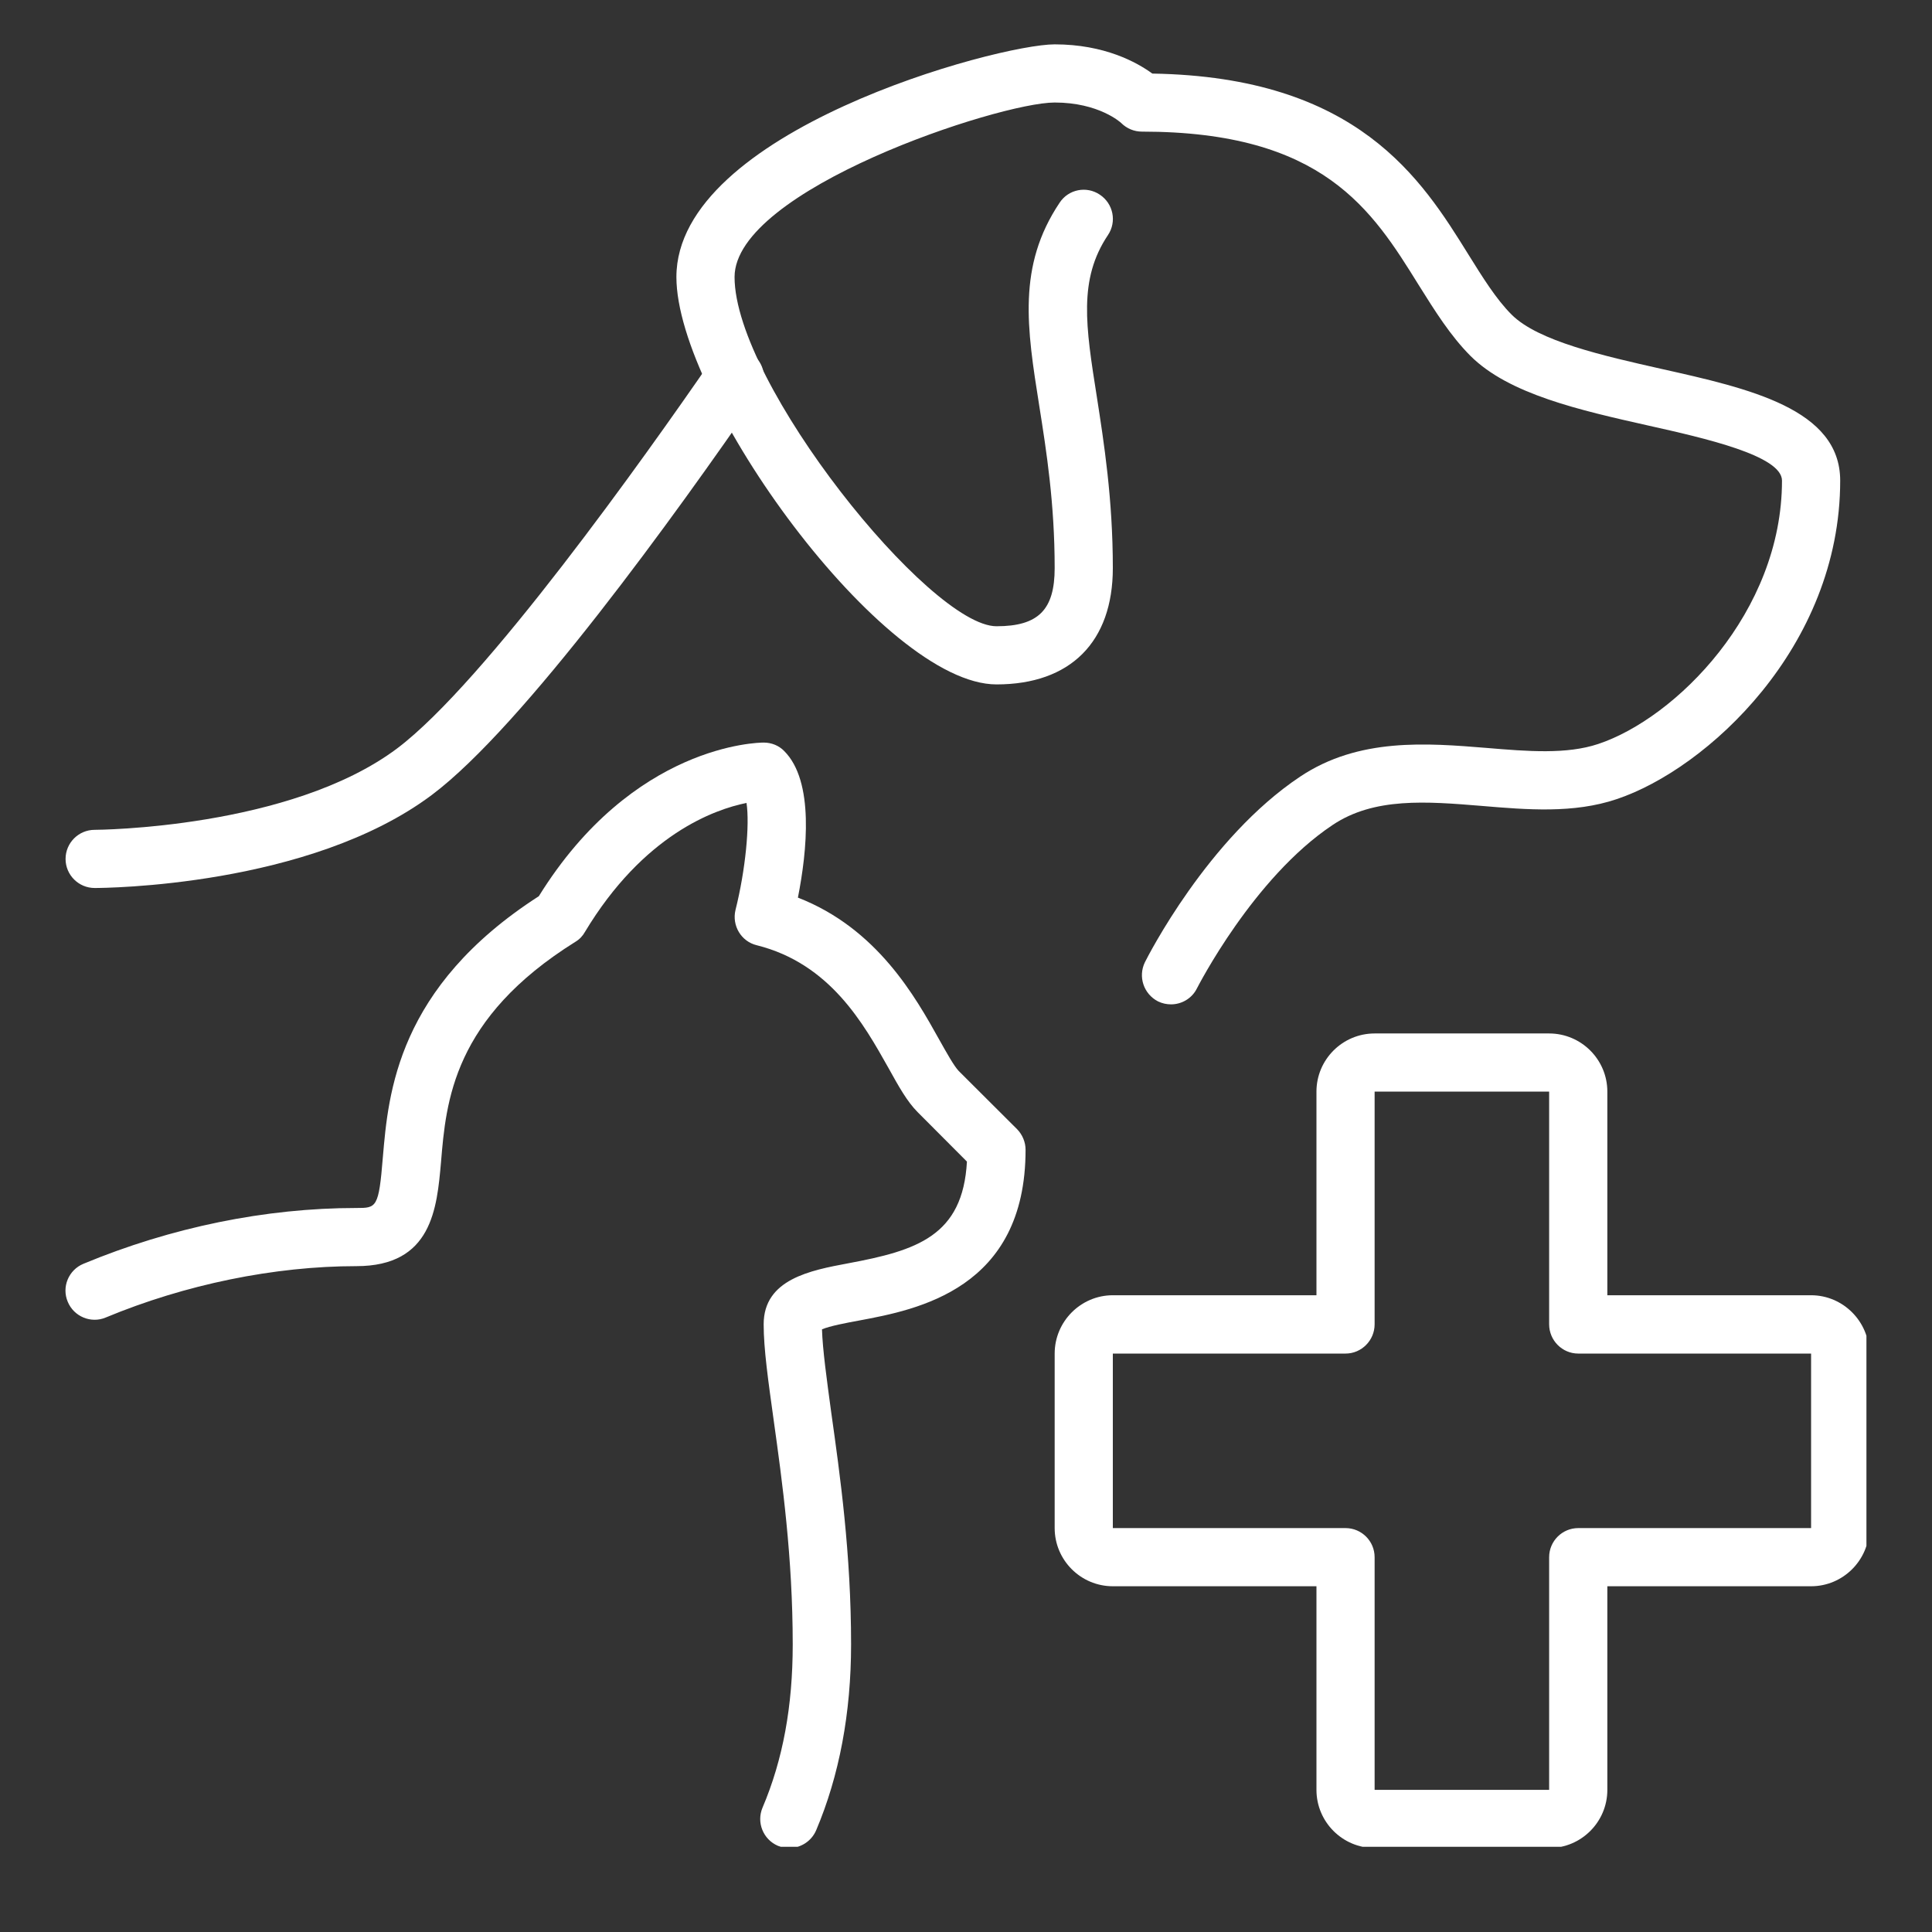
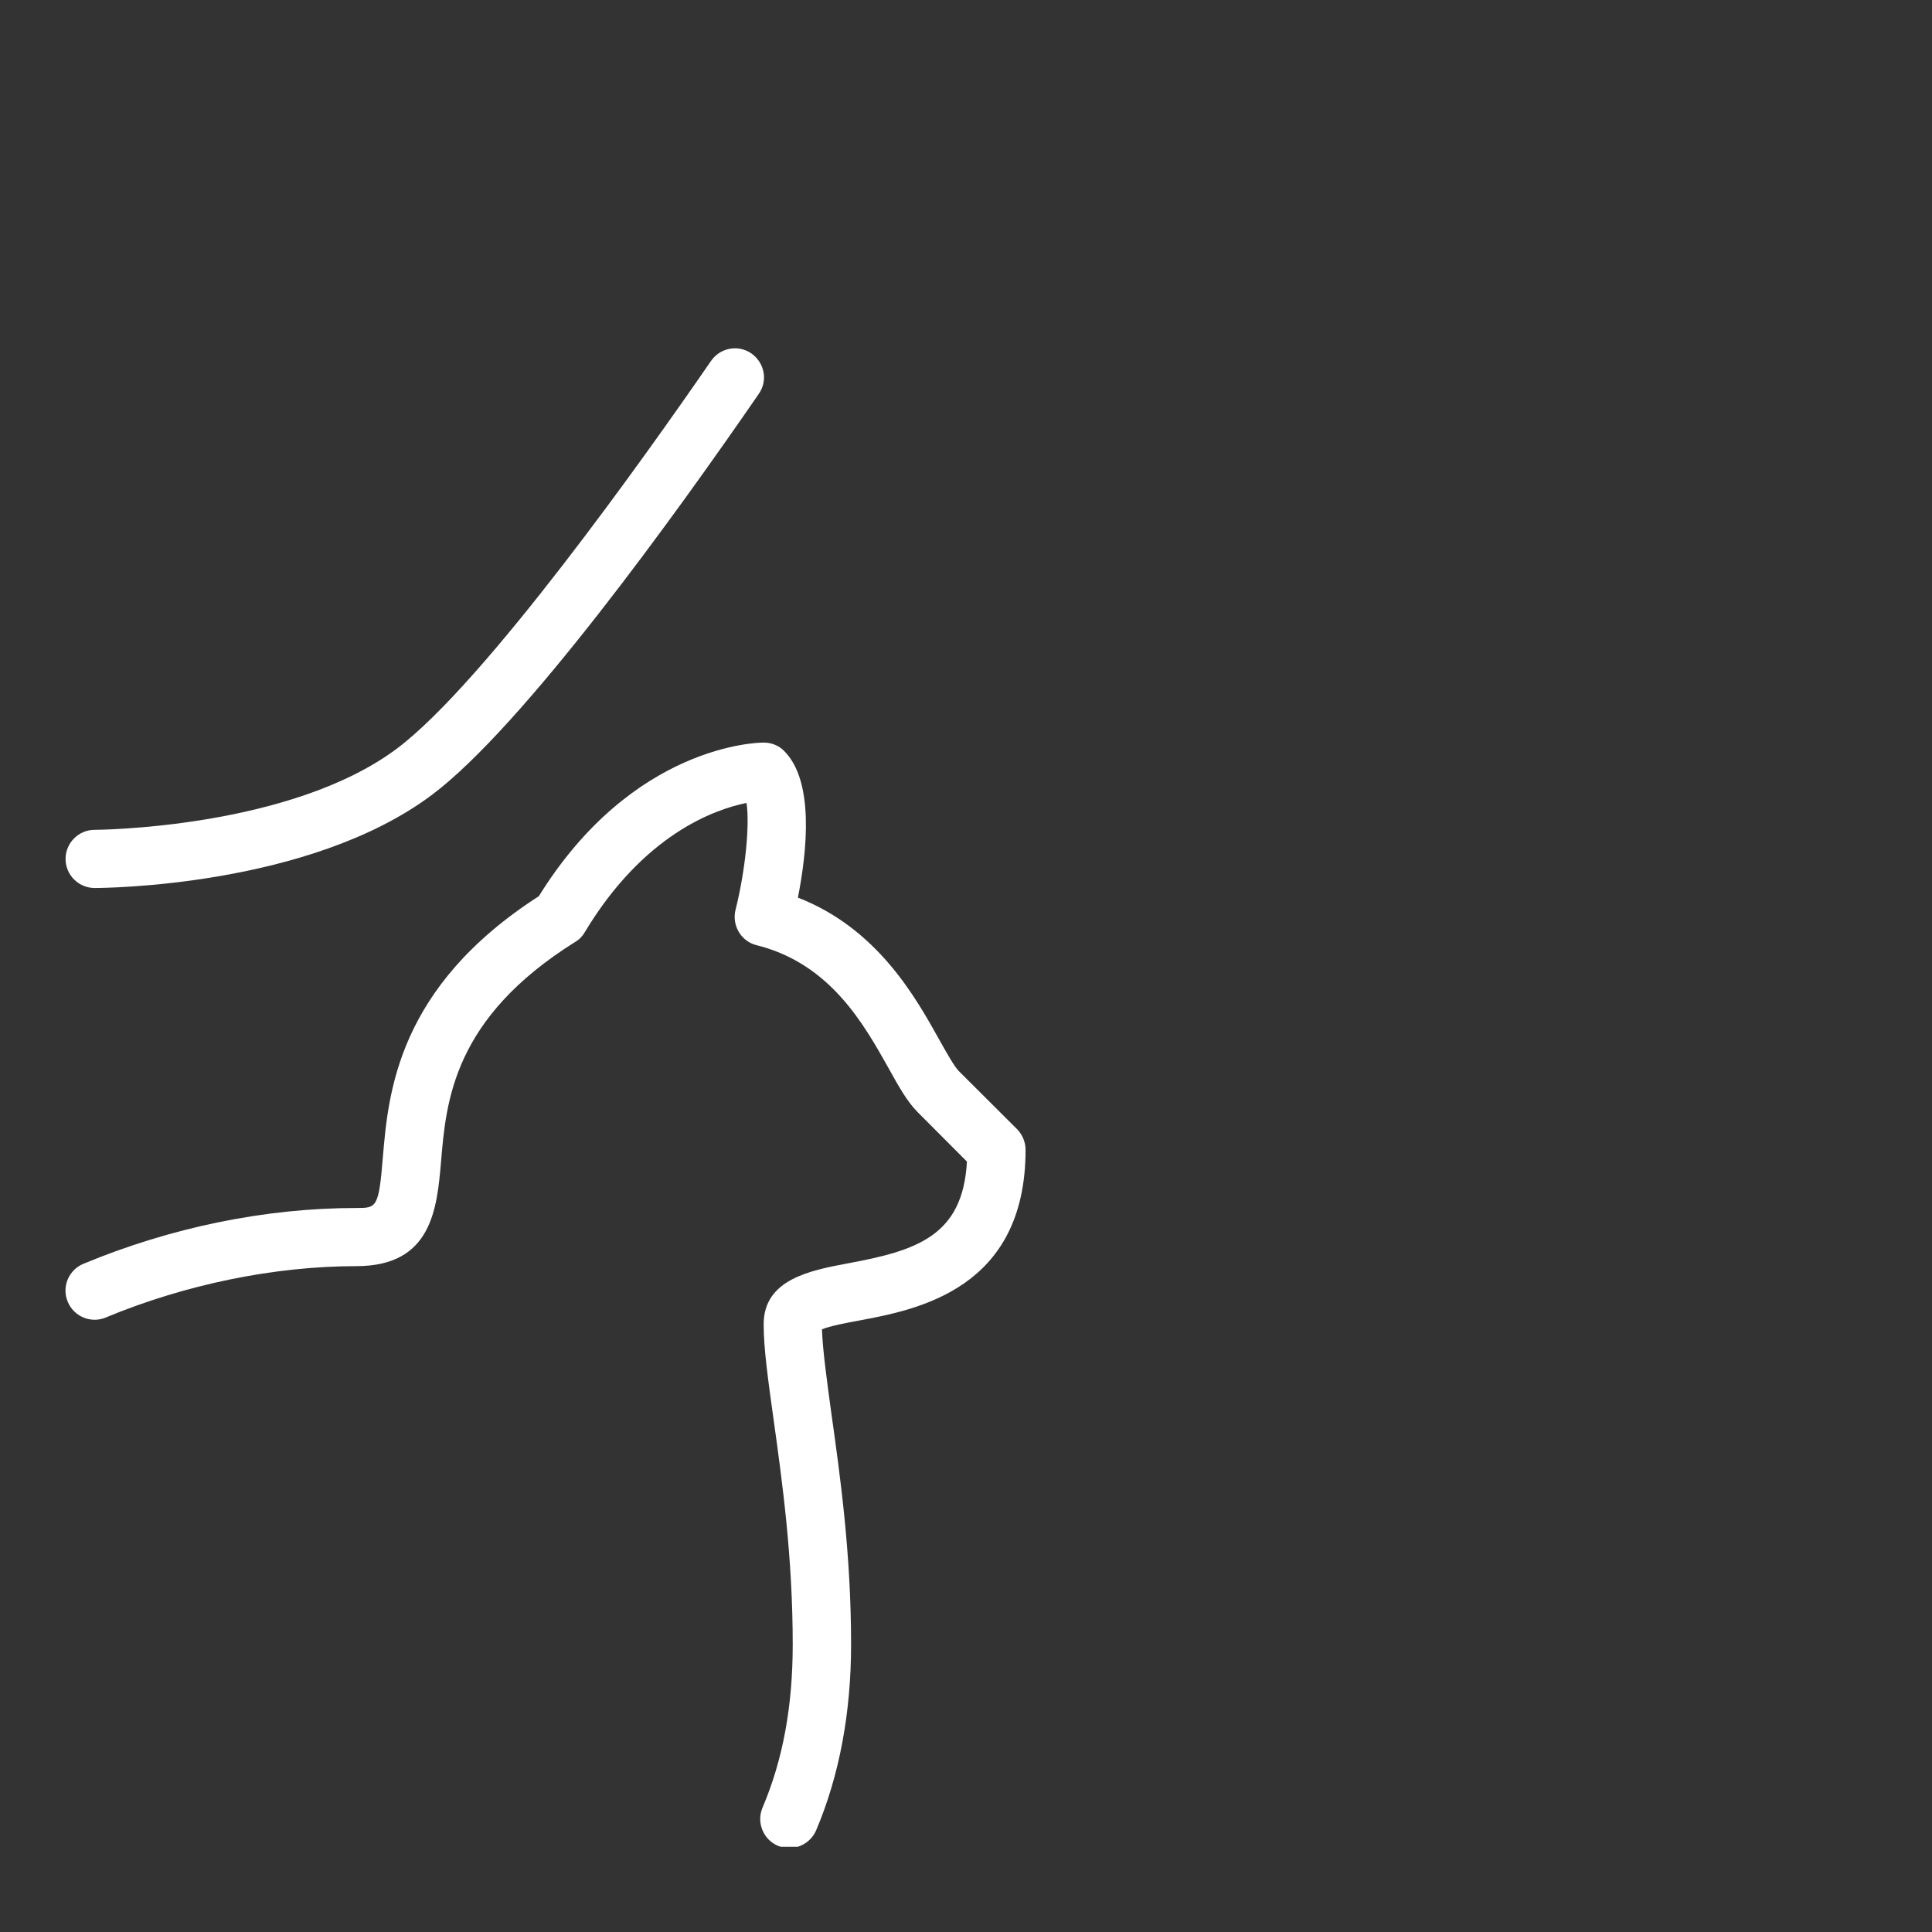
<svg xmlns="http://www.w3.org/2000/svg" width="64" zoomAndPan="magnify" viewBox="0 0 48 48" height="64" preserveAspectRatio="xMidYMid meet" version="1.0">
  <rect x="0" y="0" width="48" height="48" fill="#333333" stroke="none" />
  <defs>
    <clipPath id="7d46078637">
      <path d="M 1.555 18 L 26 18 L 26 45.883 L 1.555 45.883 Z M 1.555 18 " clip-rule="nonzero" />
    </clipPath>
    <clipPath id="0fd183792f">
      <path d="M 26 25 L 46.371 25 L 46.371 45.883 L 26 45.883 Z M 26 25 " clip-rule="nonzero" />
    </clipPath>
    <clipPath id="f8b28cc079">
-       <path d="M 16 1.066 L 46 1.066 L 46 25 L 16 25 Z M 16 1.066 " clip-rule="nonzero" />
-     </clipPath>
+       </clipPath>
    <clipPath id="0338e990de">
      <path d="M 1.555 8 L 19 8 L 19 23 L 1.555 23 Z M 1.555 8 " clip-rule="nonzero" />
    </clipPath>
  </defs>
  <g clip-path="url(#7d46078637)">
    <path fill="#ffffff" d="M 19.609 45.914 C 19.516 45.914 19.422 45.895 19.328 45.859 C 18.961 45.703 18.789 45.277 18.945 44.91 C 19.453 43.715 19.695 42.387 19.695 40.855 C 19.695 38.691 19.434 36.805 19.223 35.293 C 19.086 34.301 18.973 33.516 18.973 32.902 C 18.973 31.781 20.137 31.562 21.07 31.387 C 22.773 31.07 23.922 30.711 24.023 28.859 L 22.801 27.633 C 22.539 27.371 22.332 27 22.07 26.527 C 21.457 25.438 20.625 23.941 18.801 23.484 C 18.414 23.391 18.18 22.996 18.273 22.609 C 18.523 21.613 18.629 20.488 18.547 19.949 C 17.75 20.109 15.988 20.734 14.531 23.156 C 14.477 23.254 14.395 23.34 14.297 23.398 C 11.254 25.297 11.082 27.363 10.957 28.871 C 10.855 30.023 10.734 31.457 8.855 31.457 C 6.82 31.457 4.605 31.91 2.625 32.734 C 2.262 32.887 1.836 32.711 1.684 32.344 C 1.527 31.977 1.703 31.551 2.074 31.398 C 4.254 30.492 6.598 30.012 8.855 30.012 C 9.355 30.012 9.41 30.012 9.512 28.75 C 9.648 27.164 9.867 24.531 13.387 22.266 C 15.727 18.492 18.84 18.449 18.973 18.449 C 19.168 18.449 19.352 18.523 19.484 18.66 C 20.234 19.41 20.051 21.148 19.824 22.301 C 21.793 23.066 22.742 24.766 23.332 25.824 C 23.516 26.152 23.703 26.488 23.82 26.609 L 25.27 28.055 C 25.402 28.191 25.48 28.375 25.48 28.566 C 25.48 32.031 22.785 32.539 21.34 32.809 C 21.023 32.867 20.613 32.945 20.422 33.027 C 20.438 33.535 20.539 34.258 20.652 35.094 C 20.871 36.652 21.145 38.59 21.145 40.855 C 21.145 42.559 20.852 44.117 20.277 45.473 C 20.16 45.746 19.891 45.914 19.609 45.914 " fill-opacity="1" fill-rule="nonzero" />
  </g>
  <g clip-path="url(#0fd183792f)">
-     <path fill="#ffffff" d="M 27.648 33.629 L 27.648 37.965 L 33.43 37.965 C 33.828 37.965 34.152 38.289 34.152 38.688 L 34.152 44.469 L 38.488 44.469 L 38.488 38.688 C 38.488 38.289 38.812 37.965 39.211 37.965 L 44.996 37.965 L 44.996 33.629 L 39.211 33.629 C 38.812 33.629 38.488 33.301 38.488 32.902 L 38.488 27.121 L 34.152 27.121 L 34.152 32.902 C 34.152 33.301 33.828 33.629 33.43 33.629 Z M 38.488 45.914 L 34.152 45.914 C 33.355 45.914 32.707 45.266 32.707 44.469 L 32.707 39.41 L 27.648 39.41 C 26.852 39.41 26.203 38.762 26.203 37.965 L 26.203 33.629 C 26.203 32.832 26.852 32.18 27.648 32.18 L 32.707 32.18 L 32.707 27.121 C 32.707 26.324 33.355 25.676 34.152 25.676 L 38.488 25.676 C 39.285 25.676 39.934 26.324 39.934 27.121 L 39.934 32.18 L 44.996 32.18 C 45.789 32.18 46.441 32.832 46.441 33.629 L 46.441 37.965 C 46.441 38.762 45.789 39.41 44.996 39.41 L 39.934 39.41 L 39.934 44.469 C 39.934 45.266 39.285 45.914 38.488 45.914 " fill-opacity="1" fill-rule="nonzero" />
-   </g>
+     </g>
  <g clip-path="url(#f8b28cc079)">
    <path fill="#ffffff" d="M 29.094 24.953 C 28.984 24.953 28.875 24.93 28.77 24.879 C 28.414 24.695 28.27 24.266 28.445 23.906 C 28.508 23.781 30.004 20.824 32.305 19.293 C 33.758 18.324 35.445 18.461 36.934 18.582 C 37.957 18.668 38.922 18.746 39.707 18.484 C 41.621 17.848 44.273 15.219 44.273 11.941 C 44.273 11.32 42.355 10.887 40.957 10.574 C 39.25 10.191 37.484 9.793 36.531 8.84 C 36.031 8.336 35.652 7.727 35.25 7.086 C 34.086 5.211 32.879 3.27 28.371 3.27 C 28.18 3.27 27.996 3.195 27.859 3.059 C 27.844 3.043 27.301 2.547 26.203 2.547 C 24.82 2.547 18.25 4.711 18.25 6.883 C 18.25 9.523 23.098 15.559 24.758 15.559 C 25.797 15.559 26.203 15.152 26.203 14.113 C 26.203 12.512 26 11.219 25.82 10.082 C 25.512 8.145 25.273 6.613 26.324 5.039 C 26.543 4.703 26.992 4.613 27.324 4.836 C 27.66 5.059 27.75 5.508 27.527 5.84 C 26.789 6.941 26.973 8.102 27.25 9.855 C 27.426 10.988 27.648 12.398 27.648 14.113 C 27.648 15.949 26.594 17.004 24.758 17.004 C 21.938 17.004 16.805 9.906 16.805 6.883 C 16.805 3.258 24.781 1.102 26.203 1.102 C 27.438 1.102 28.246 1.547 28.629 1.828 C 33.738 1.91 35.32 4.453 36.48 6.32 C 36.836 6.891 37.172 7.434 37.555 7.816 C 38.215 8.477 39.84 8.84 41.273 9.164 C 43.457 9.652 45.719 10.16 45.719 11.941 C 45.719 16.078 42.402 19.109 40.164 19.855 C 39.098 20.215 37.938 20.117 36.816 20.023 C 35.441 19.91 34.141 19.805 33.109 20.496 C 31.133 21.812 29.754 24.527 29.738 24.555 C 29.613 24.809 29.355 24.953 29.094 24.953 " fill-opacity="1" fill-rule="nonzero" />
  </g>
  <g clip-path="url(#0338e990de)">
    <path fill="#ffffff" d="M 2.352 22.062 C 1.953 22.062 1.629 21.738 1.629 21.34 C 1.629 20.941 1.953 20.617 2.352 20.617 C 2.398 20.617 7.207 20.59 9.867 18.594 C 12.047 16.953 16.047 11.316 17.664 8.969 C 17.891 8.637 18.344 8.555 18.668 8.781 C 18.996 9.012 19.082 9.457 18.852 9.785 C 16.793 12.777 12.996 18.047 10.734 19.746 C 7.688 22.035 2.566 22.062 2.352 22.062 " fill-opacity="1" fill-rule="nonzero" />
  </g>
</svg>